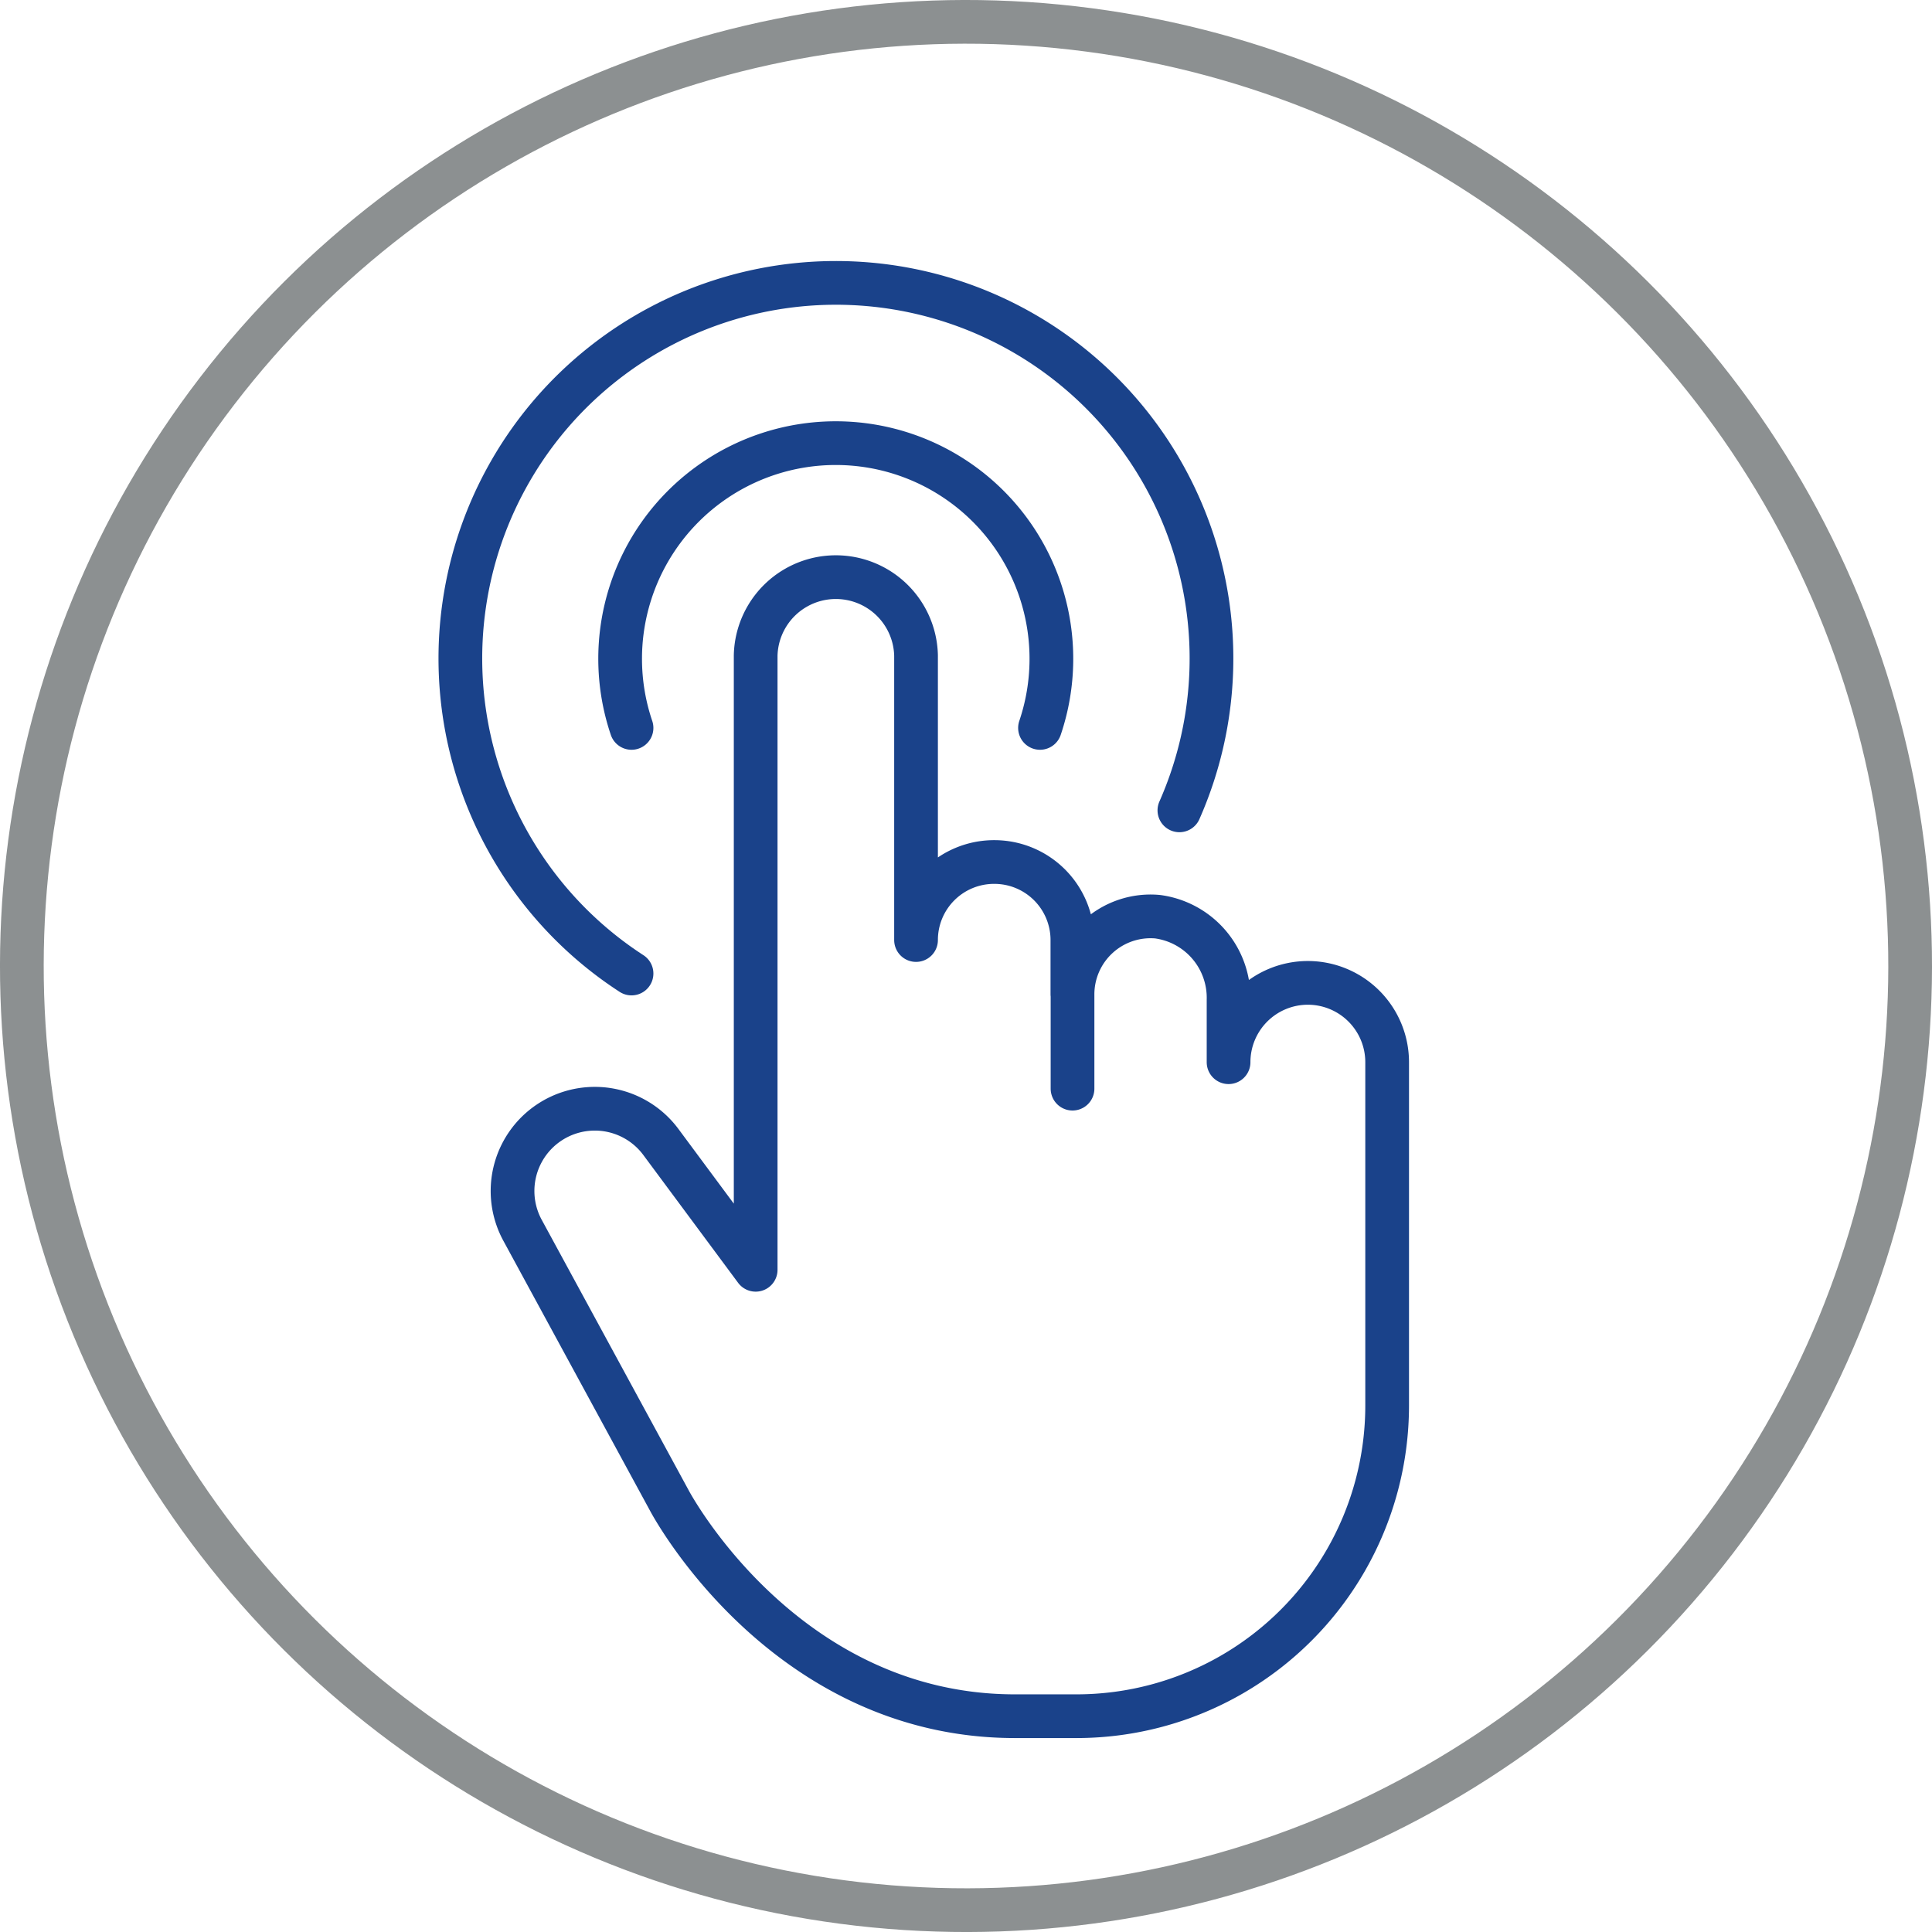
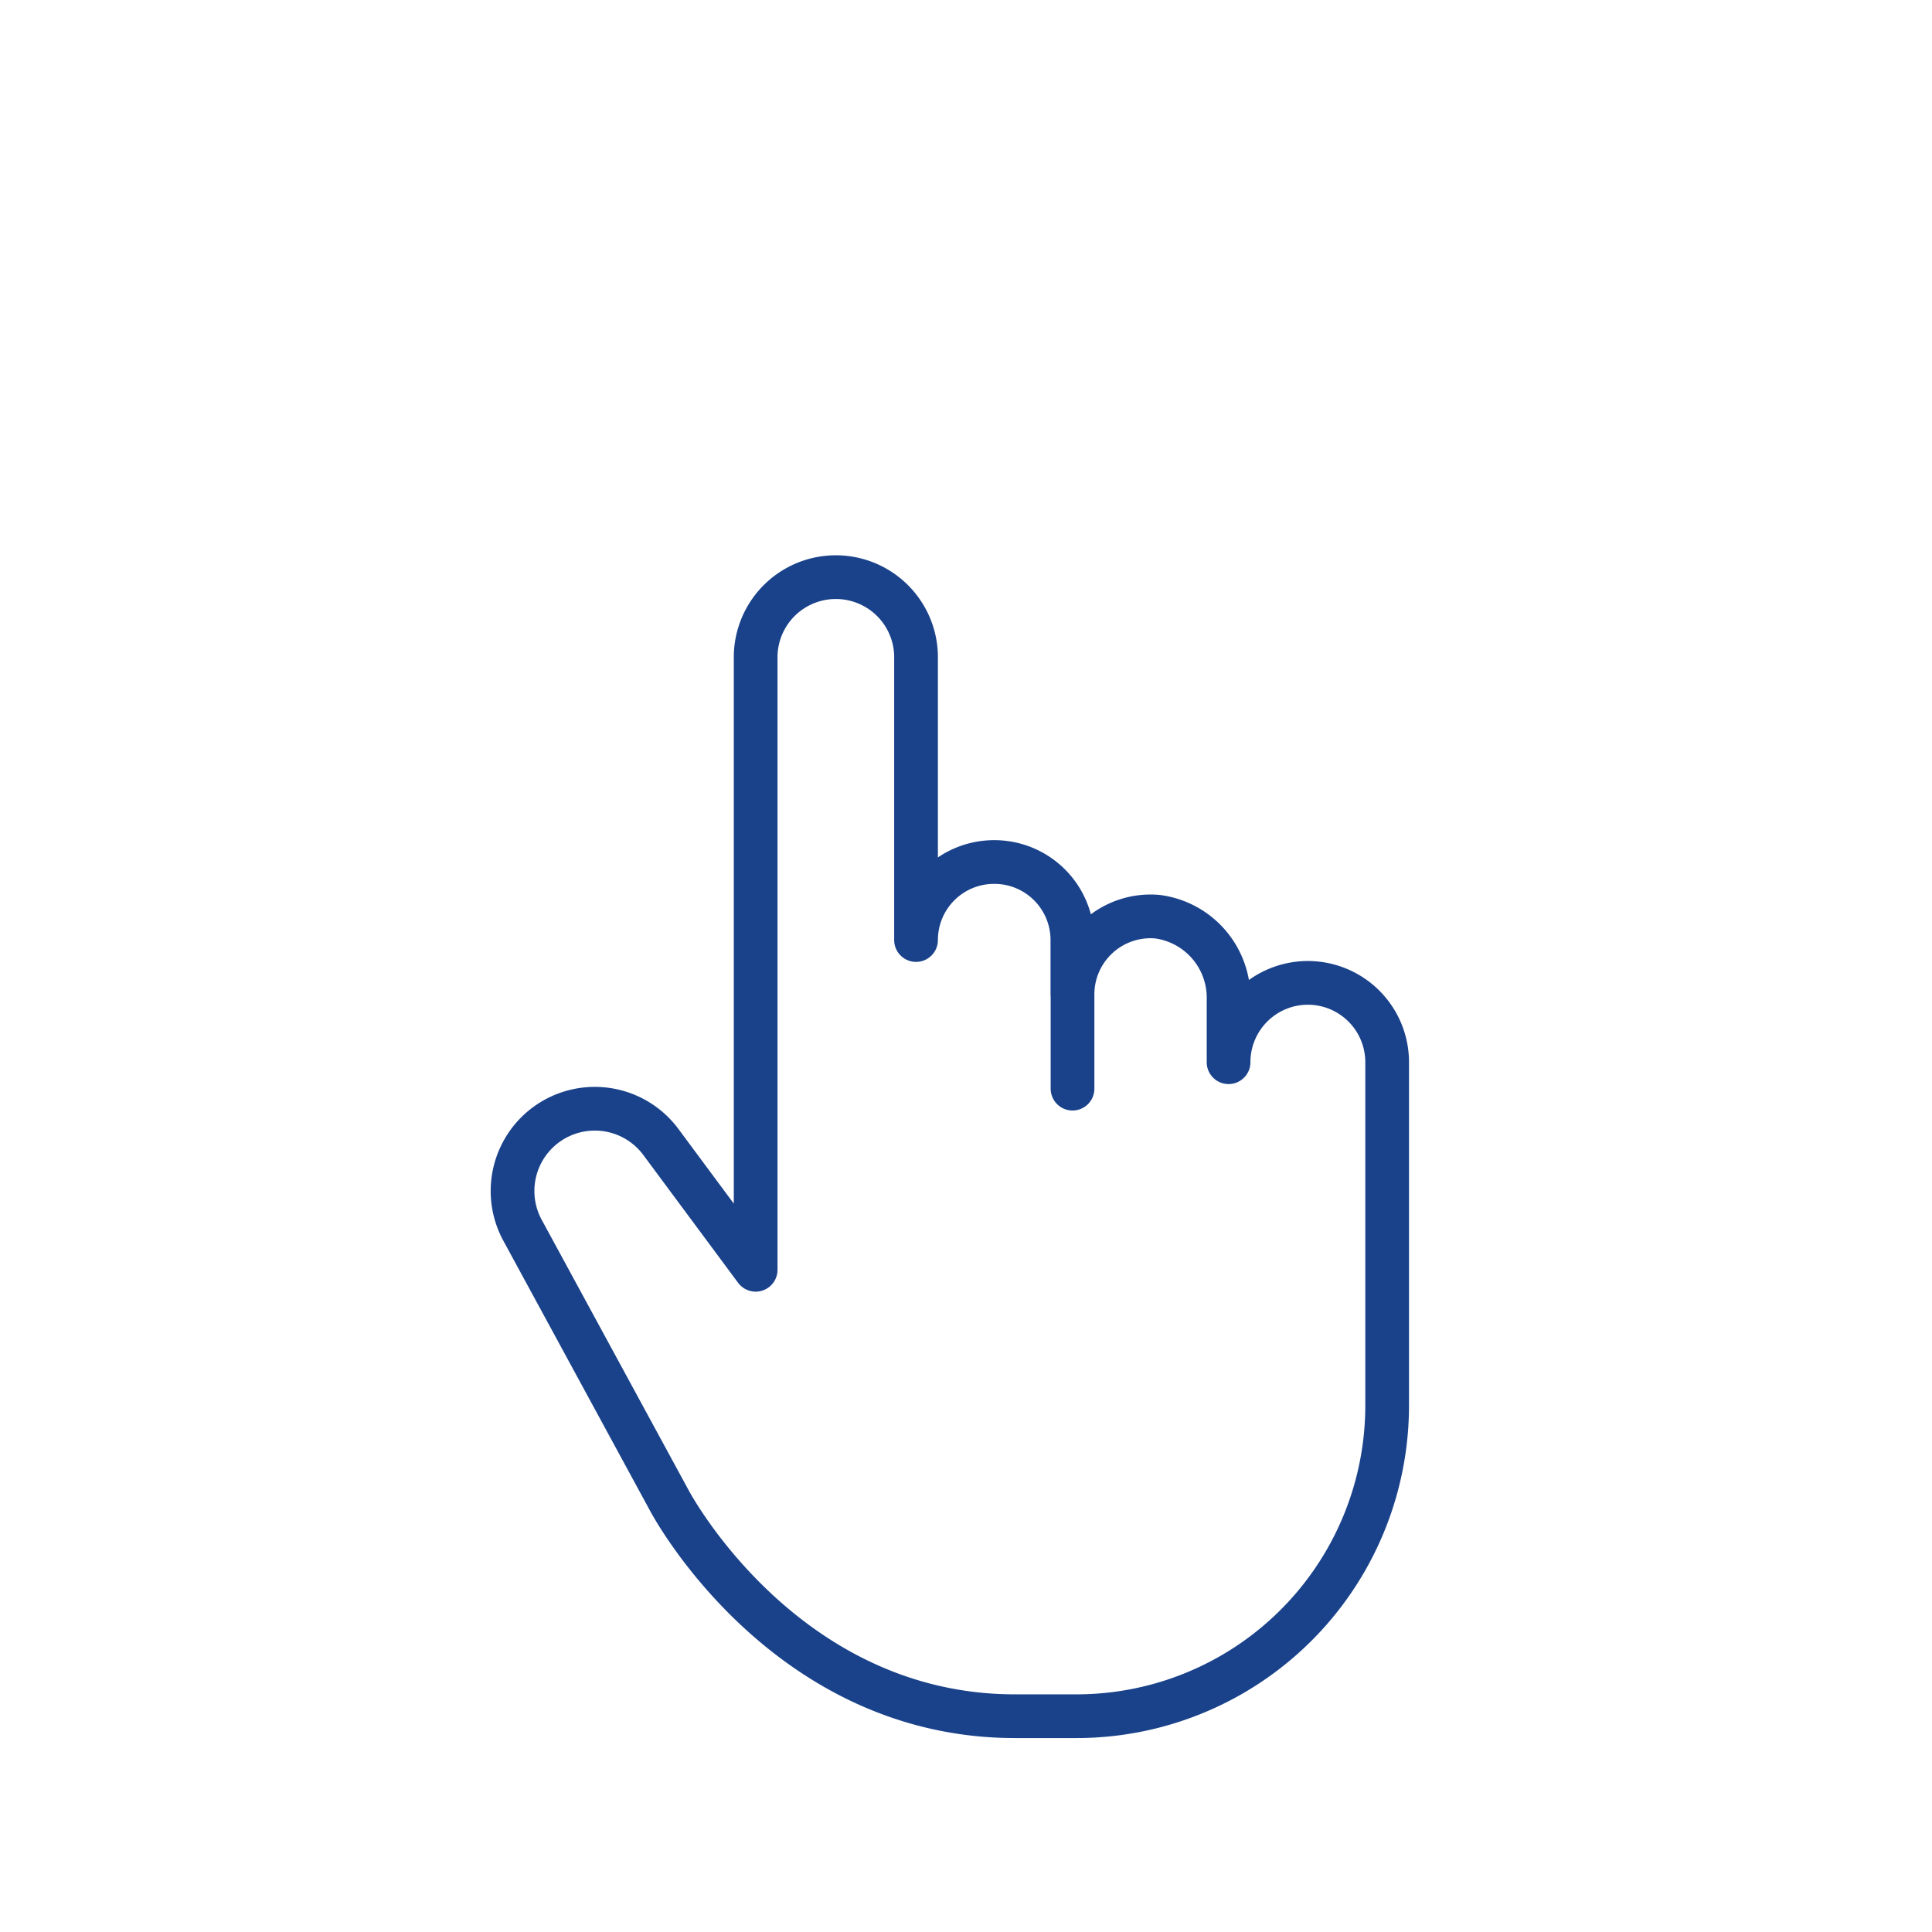
<svg xmlns="http://www.w3.org/2000/svg" viewBox="0 0 44.2 44.2">
  <defs>
    <style>.a,.b{fill:none;}.a{stroke:#8c9091;stroke-miterlimit:10;}.b{stroke:#1a428a;stroke-linecap:round;stroke-linejoin:round;}</style>
  </defs>
  <title>icon-touch</title>
-   <circle class="a" cx="757.258" cy="526.176" r="21.6" transform="translate(-878.874 -174.233) rotate(-22.5)" />
  <path class="b" d="M759.692,526.822v-1.24a1.785,1.785,0,0,0-1.785-1.785H757.9a1.785,1.785,0,0,0-1.785,1.785v-6.51a1.835,1.835,0,0,0-3.669,0v14.054l-2.165-2.919a1.882,1.882,0,0,0-3.166,2.02l3.355,6.175s2.593,4.937,7.908,4.937h1.407a7.108,7.108,0,0,0,7.108-7.108v-7.854a1.815,1.815,0,0,0-1.814-1.815h0a1.815,1.815,0,0,0-1.814,1.815v-1.429a1.871,1.871,0,0,0-1.625-1.9,1.785,1.785,0,0,0-1.945,1.778v2.156" transform="translate(-735.158 -504.076)" />
-   <path class="b" d="M749.606,520.729a4.933,4.933,0,1,1,9.345,0" transform="translate(-735.158 -504.076)" />
-   <path class="b" d="M749.606,526.348a8.592,8.592,0,1,1,12.534-3.733" transform="translate(-735.158 -504.076)" />
</svg>